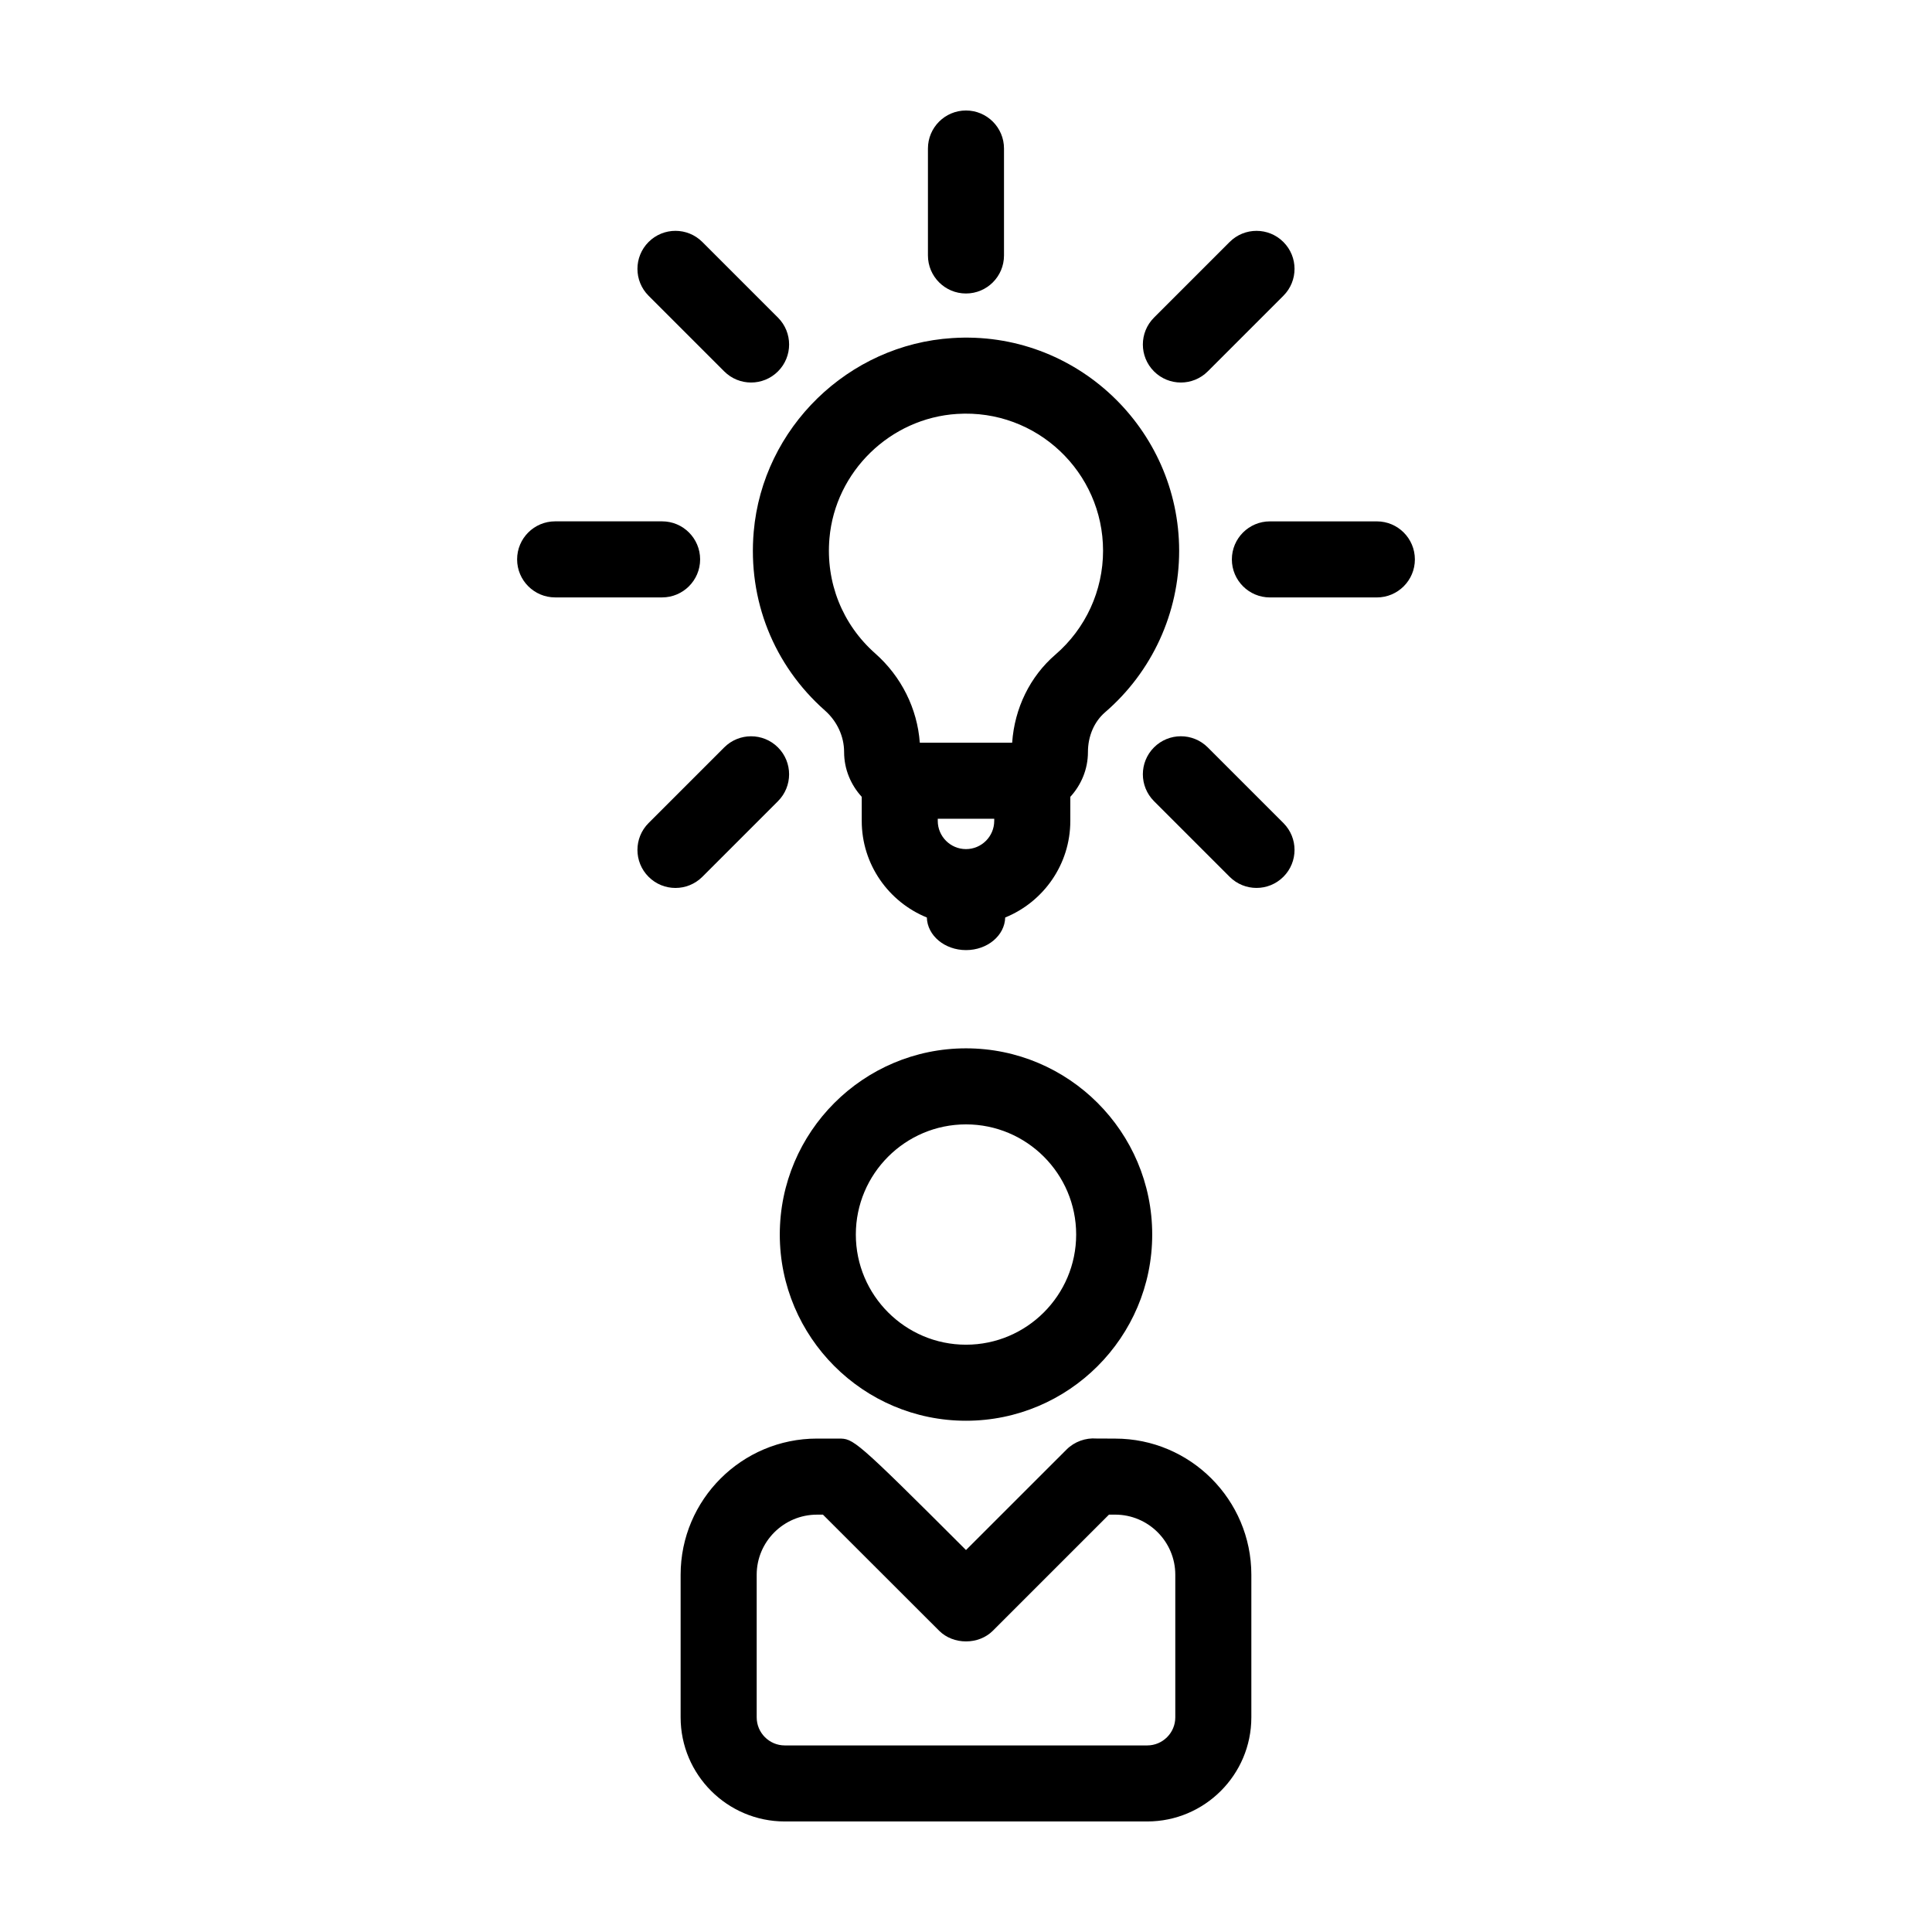
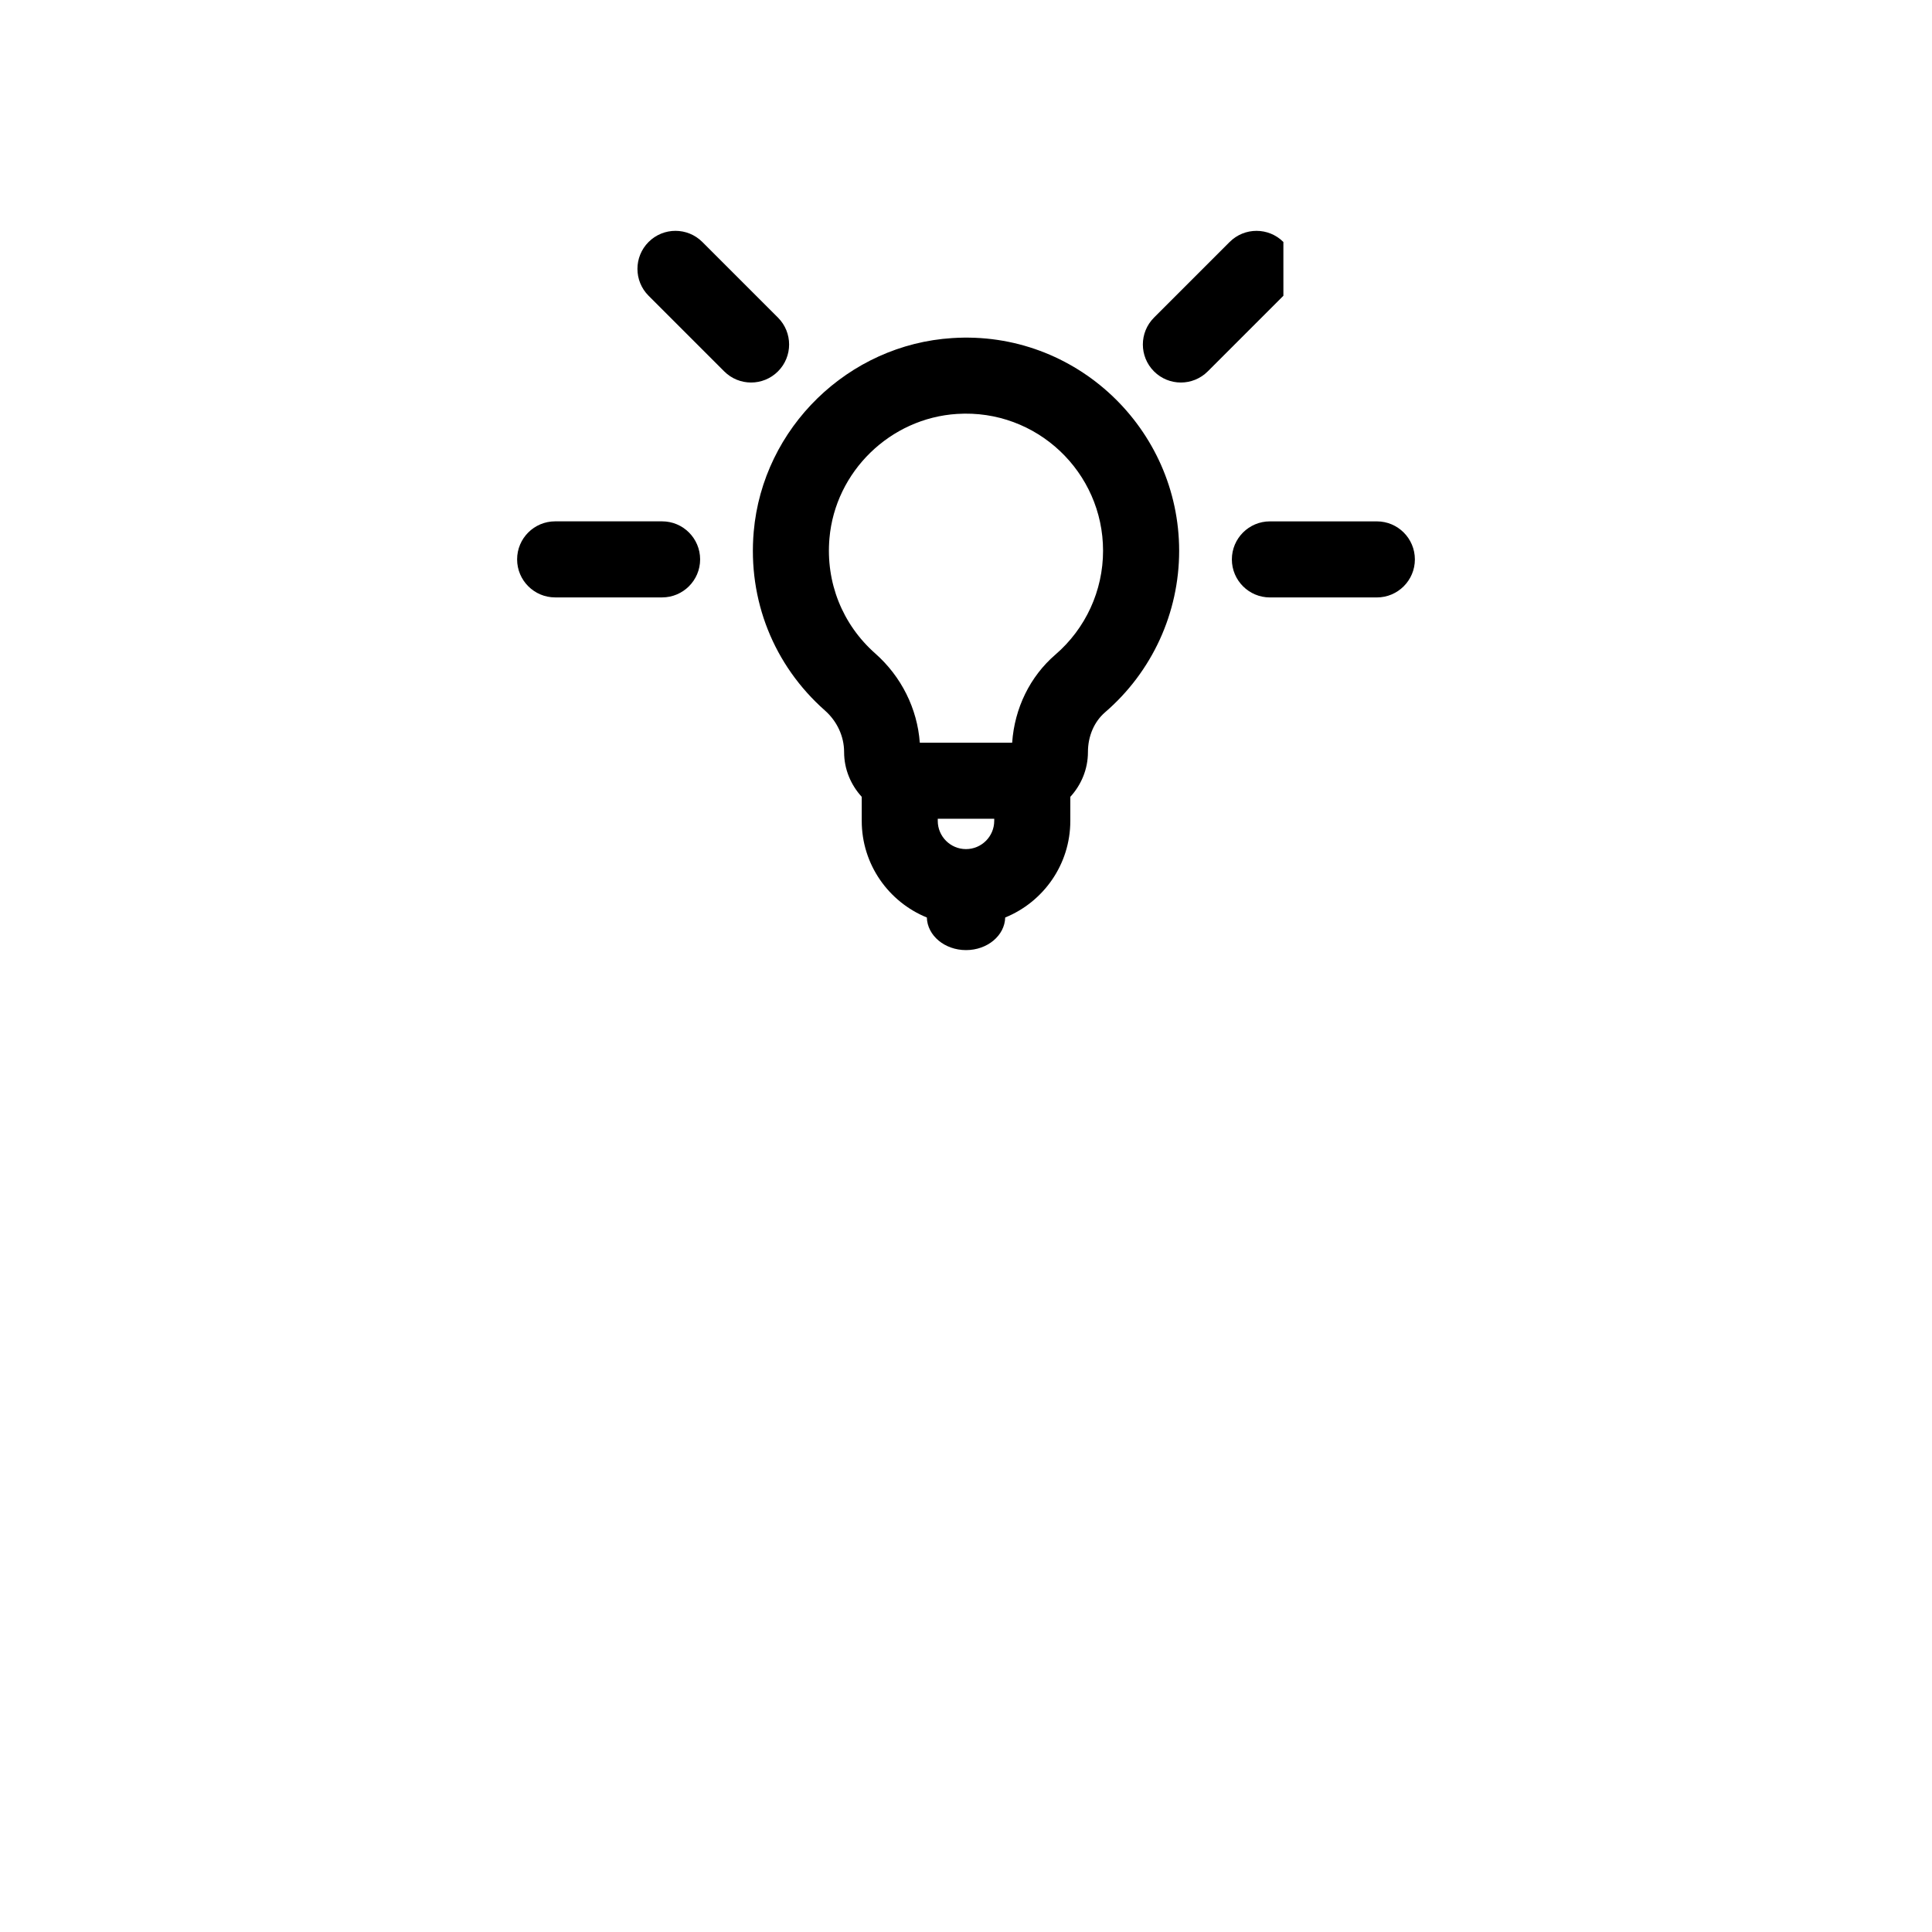
<svg xmlns="http://www.w3.org/2000/svg" fill="#000000" width="800px" height="800px" version="1.1" viewBox="144 144 512 512">
  <g>
    <path d="m396.4 233.59c-27.605 1.723-50.246 23.773-52.656 51.297-1.586 18.121 5.289 35.395 18.863 47.395 3.234 2.856 5.09 6.871 5.09 11.008 0 4.586 1.797 8.73 4.672 11.879v6.383c0 11.562 7.148 21.477 17.254 25.594 0.133 4.785 4.715 8.641 10.383 8.641 5.668 0 10.254-3.856 10.383-8.641 10.105-4.117 17.254-14.027 17.254-25.594v-6.379c2.871-3.144 4.672-7.289 4.672-11.875 0-4.207 1.656-8.051 4.543-10.539 12.473-10.746 19.629-26.344 19.629-42.793-0.012-32.344-27.395-58.484-60.086-56.375zm11.078 127.95c0 4.125-3.356 7.481-7.481 7.481s-7.481-3.356-7.481-7.481v-0.562h14.969l-0.004 0.562zm16.211-44.059c-6.734 5.805-10.828 14.207-11.457 23.34h-24.477c-0.656-9.012-4.875-17.523-11.809-23.648-8.73-7.719-13.156-18.852-12.133-30.535 1.551-17.672 16.098-31.836 33.836-32.945 21.086-1.34 38.672 15.445 38.672 36.254 0 10.582-4.606 20.617-12.633 27.535z" />
-     <path d="m400 421.82c-27.211 0-49.348 22.137-49.348 49.344s22.137 49.348 49.348 49.348c27.211 0 49.348-22.137 49.348-49.348 0-27.211-22.137-49.344-49.348-49.344zm0 78.539c-16.098 0-29.195-13.098-29.195-29.195 0-16.098 13.098-29.191 29.195-29.191s29.195 13.098 29.195 29.191-13.098 29.195-29.195 29.195z" />
-     <path d="m475.62 599.12v-37.789c0-19.902-16.188-36.086-36.086-36.086-0.004-0.012-3.762 0-5.004-0.023-2.812-0.211-5.769 0.805-7.883 2.922l-26.648 26.633c-29.555-29.539-29.832-29.539-33.766-29.539h-5.715c-19.93 0-36.145 16.188-36.145 36.086v37.789c0 15.215 12.379 27.594 27.598 27.594h96.047c15.223 0.004 27.602-12.371 27.602-27.586zm-131.09 0v-37.789c0-8.785 7.176-15.934 15.992-15.934h1.566c6.066 6.047 20.539 20.516 30.789 30.762 3.777 3.777 10.469 3.777 14.246 0l30.77-30.77c0.559 0.004 1.113 0.004 1.637 0.004 8.785 0 15.934 7.148 15.934 15.934v37.789c0 4.102-3.34 7.441-7.445 7.441h-96.039c-4.106 0-7.449-3.34-7.449-7.438z" />
    <path d="m281.04 292.24c0 5.562 4.516 10.078 10.078 10.078h28.344c5.562 0 10.078-4.516 10.078-10.078s-4.516-10.078-10.078-10.078h-28.344c-5.57 0.004-10.078 4.512-10.078 10.078z" />
    <path d="m508.88 282.17h-28.344c-5.562 0-10.078 4.516-10.078 10.078s4.516 10.078 10.078 10.078h28.344c5.562 0 10.078-4.516 10.078-10.078-0.004-5.562-4.512-10.078-10.078-10.078z" />
    <path d="m315.88 208.13c-3.934 3.934-3.934 10.312 0 14.246l20.043 20.043c1.969 1.969 4.543 2.953 7.125 2.953 2.578 0 5.152-0.984 7.125-2.953 3.934-3.934 3.934-10.312 0-14.246l-20.043-20.043c-3.938-3.938-10.316-3.938-14.25 0z" />
-     <path d="m484.11 362.11-20.043-20.043c-3.934-3.934-10.312-3.934-14.246 0-3.934 3.934-3.934 10.312 0 14.246l20.043 20.043c1.969 1.969 4.543 2.953 7.125 2.953 2.578 0 5.152-0.984 7.125-2.953 3.938-3.934 3.938-10.312-0.004-14.246z" />
-     <path d="m350.17 356.32c3.934-3.934 3.934-10.312 0-14.246-3.934-3.934-10.312-3.934-14.246 0l-20.043 20.043c-3.934 3.934-3.934 10.312 0 14.246 1.969 1.969 4.543 2.953 7.125 2.953 2.578 0 5.152-0.984 7.125-2.953z" />
-     <path d="m484.11 208.13c-3.934-3.934-10.312-3.934-14.246 0l-20.043 20.043c-3.934 3.934-3.934 10.312 0 14.246 1.969 1.969 4.543 2.953 7.125 2.953 2.578 0 5.152-0.984 7.125-2.953l20.043-20.043c3.938-3.934 3.938-10.312-0.004-14.246z" />
-     <path d="m410.07 211.7v-28.34c0-5.562-4.516-10.078-10.078-10.078s-10.078 4.516-10.078 10.078v28.34c0 5.562 4.516 10.078 10.078 10.078 5.566 0 10.078-4.512 10.078-10.078z" />
+     <path d="m484.11 208.13c-3.934-3.934-10.312-3.934-14.246 0l-20.043 20.043c-3.934 3.934-3.934 10.312 0 14.246 1.969 1.969 4.543 2.953 7.125 2.953 2.578 0 5.152-0.984 7.125-2.953l20.043-20.043z" />
  </g>
</svg>